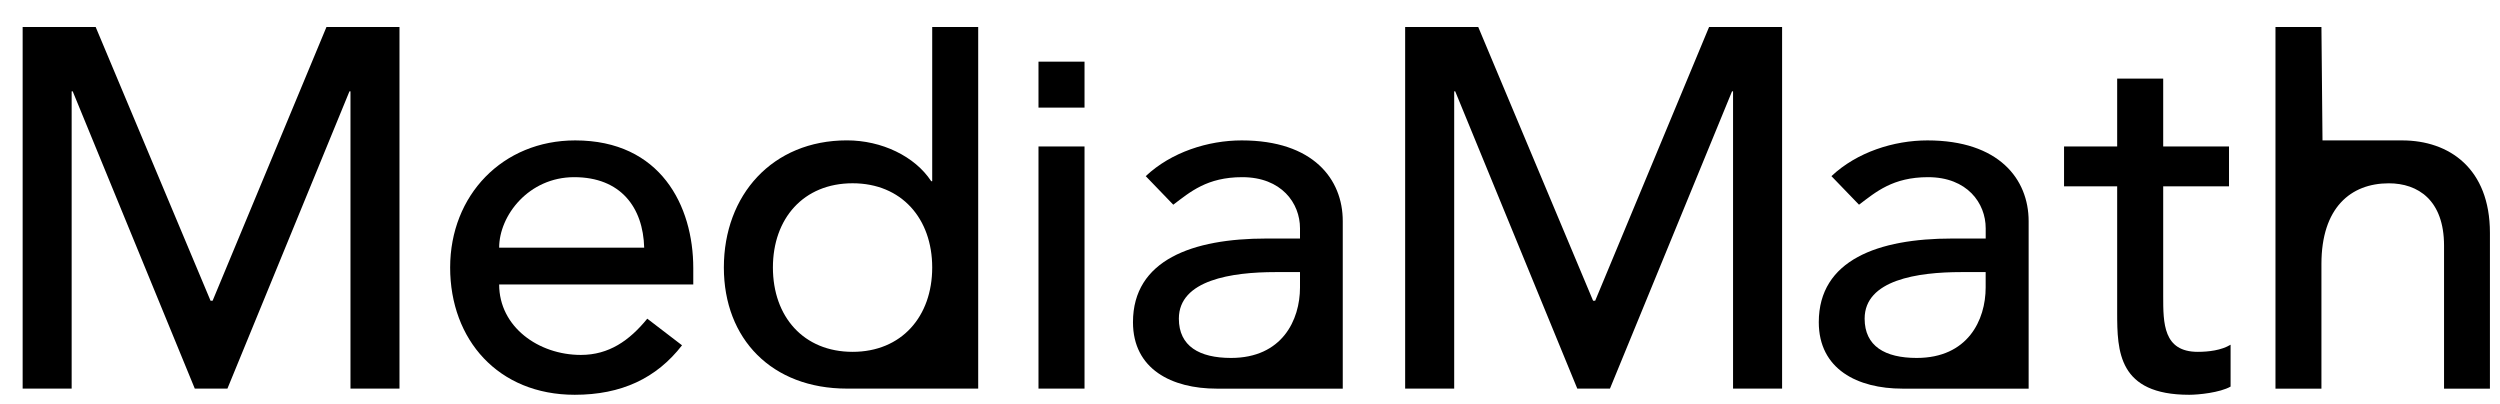
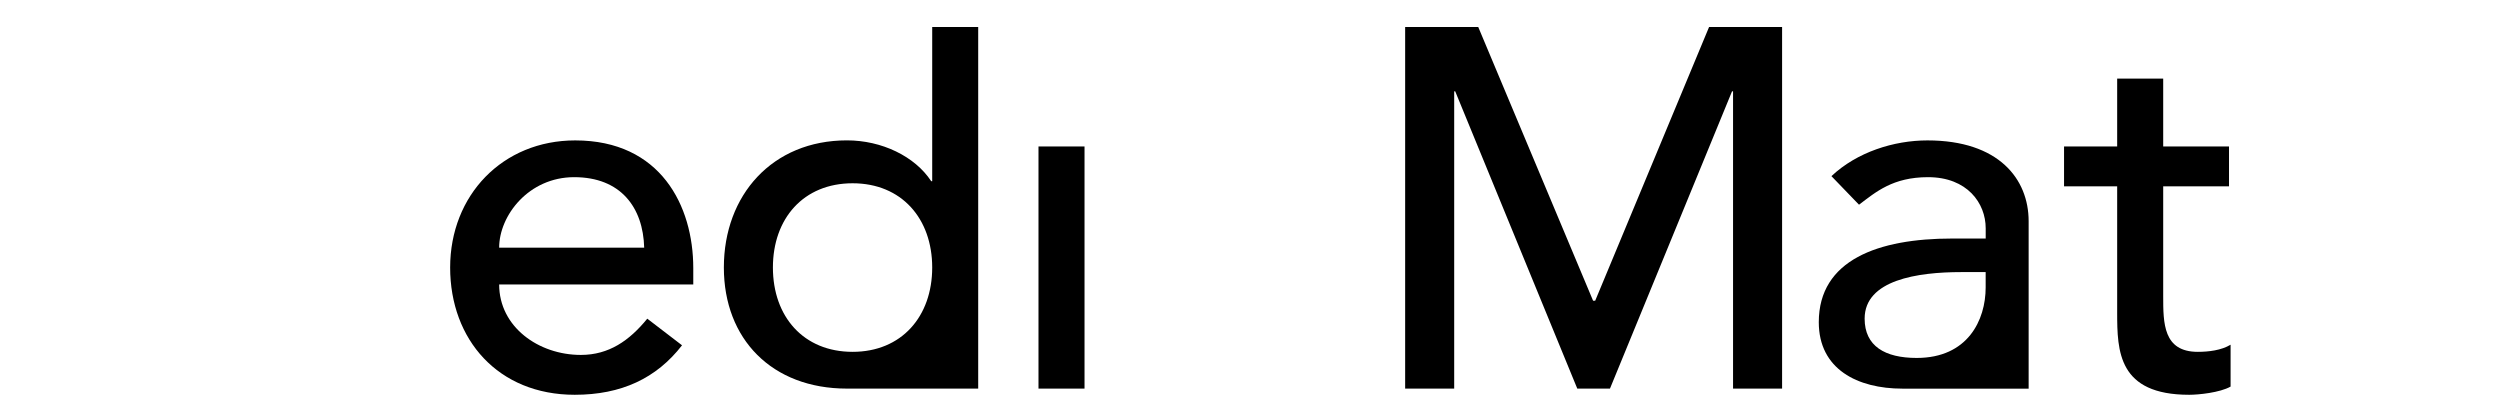
<svg xmlns="http://www.w3.org/2000/svg" width="68" height="11" viewBox="0 0 68 11" fill="none">
-   <path d="M5.783 8.18H5.727L2.602 0.734H0.616V10.57H1.949V2.485H1.978L5.298 10.57H6.186L9.505 2.485H9.533V10.57H10.866V0.734H8.88L5.783 8.18Z" fill="black" />
  <path d="M15.646 3.819C13.674 3.819 12.244 5.306 12.244 7.277C12.244 9.237 13.548 10.738 15.633 10.738C16.896 10.738 17.855 10.292 18.551 9.392L17.606 8.668C17.119 9.265 16.563 9.654 15.799 9.654C14.647 9.654 13.577 8.89 13.577 7.737H18.857V7.292C18.857 5.597 17.968 3.819 15.646 3.819ZM13.577 6.737C13.577 5.86 14.382 4.819 15.618 4.819C16.881 4.819 17.493 5.639 17.522 6.737H13.577Z" fill="black" />
  <path d="M25.356 0.734V4.929H25.329C24.884 4.25 23.982 3.818 23.037 3.818C21.009 3.818 19.689 5.305 19.689 7.276C19.689 9.221 20.995 10.57 23.037 10.57C23.926 10.57 25.329 10.57 25.329 10.57H25.356H26.607V0.734H25.356ZM23.191 9.57C21.854 9.57 21.023 8.611 21.023 7.276C21.023 5.944 21.854 4.985 23.191 4.985C24.522 4.985 25.356 5.944 25.356 7.276C25.356 8.61 24.522 9.57 23.191 9.57Z" fill="black" />
  <path d="M29.499 3.984H28.247V10.57H29.499V3.984Z" fill="black" />
-   <path d="M33.775 3.819C32.859 3.819 31.858 4.138 31.164 4.791L31.913 5.568C32.372 5.222 32.83 4.819 33.789 4.819C34.858 4.819 35.36 5.527 35.36 6.209V6.488H34.442C32.442 6.488 30.817 7.068 30.817 8.764C30.817 10.042 31.873 10.571 33.094 10.571C34.093 10.571 35.399 10.571 35.399 10.571H35.469H36.523C36.523 10.571 36.523 9.834 36.523 9.376V6.014C36.524 4.874 35.72 3.819 33.775 3.819ZM35.36 7.819C35.36 8.708 34.872 9.736 33.484 9.736C32.622 9.736 32.065 9.416 32.065 8.667C32.065 7.612 33.513 7.401 34.691 7.401H35.36V7.819Z" fill="black" />
  <path d="M52.427 3.819C51.51 3.819 50.509 4.138 49.815 4.791L50.565 5.568C51.024 5.222 51.484 4.819 52.443 4.819C53.51 4.819 54.011 5.527 54.011 6.209V6.488H53.095C51.092 6.488 49.471 7.068 49.471 8.764C49.471 10.042 50.524 10.571 51.747 10.571C52.748 10.571 54.054 10.571 54.054 10.571H54.123H55.179C55.179 10.571 55.179 9.834 55.179 9.376V6.014C55.178 4.874 54.372 3.819 52.427 3.819ZM54.01 7.819C54.01 8.708 53.523 9.736 52.134 9.736C51.273 9.736 50.718 9.416 50.718 8.667C50.718 7.612 52.164 7.401 53.344 7.401H54.01V7.819Z" fill="black" />
  <path d="M43.389 8.18H43.332L40.208 0.734H38.22V10.57H39.554V2.485H39.582L42.902 10.57H43.791L47.111 2.485H47.139V10.57H48.473V0.734H46.487L43.389 8.18Z" fill="black" />
  <path d="M58.839 8.054V5.069H60.629V3.984H58.839V2.138H57.587V3.984H56.142V5.069H57.587V8.501C57.587 9.556 57.615 10.738 59.546 10.738C59.797 10.738 60.378 10.681 60.672 10.515V9.376C60.42 9.529 60.072 9.57 59.782 9.57C58.839 9.571 58.839 8.791 58.839 8.054Z" fill="black" />
-   <path d="M65.338 3.819C64.324 3.819 63.172 3.819 63.172 3.819L63.143 0.735H61.893V10.571H63.143V7.18C63.143 5.653 63.936 4.986 64.976 4.986C65.769 4.986 66.478 5.444 66.478 6.68V10.571H67.726V6.333C67.726 4.583 66.619 3.819 65.338 3.819Z" fill="black" />
-   <path d="M29.499 1.677H28.247V2.927H29.499V1.677Z" fill="black" />
</svg>